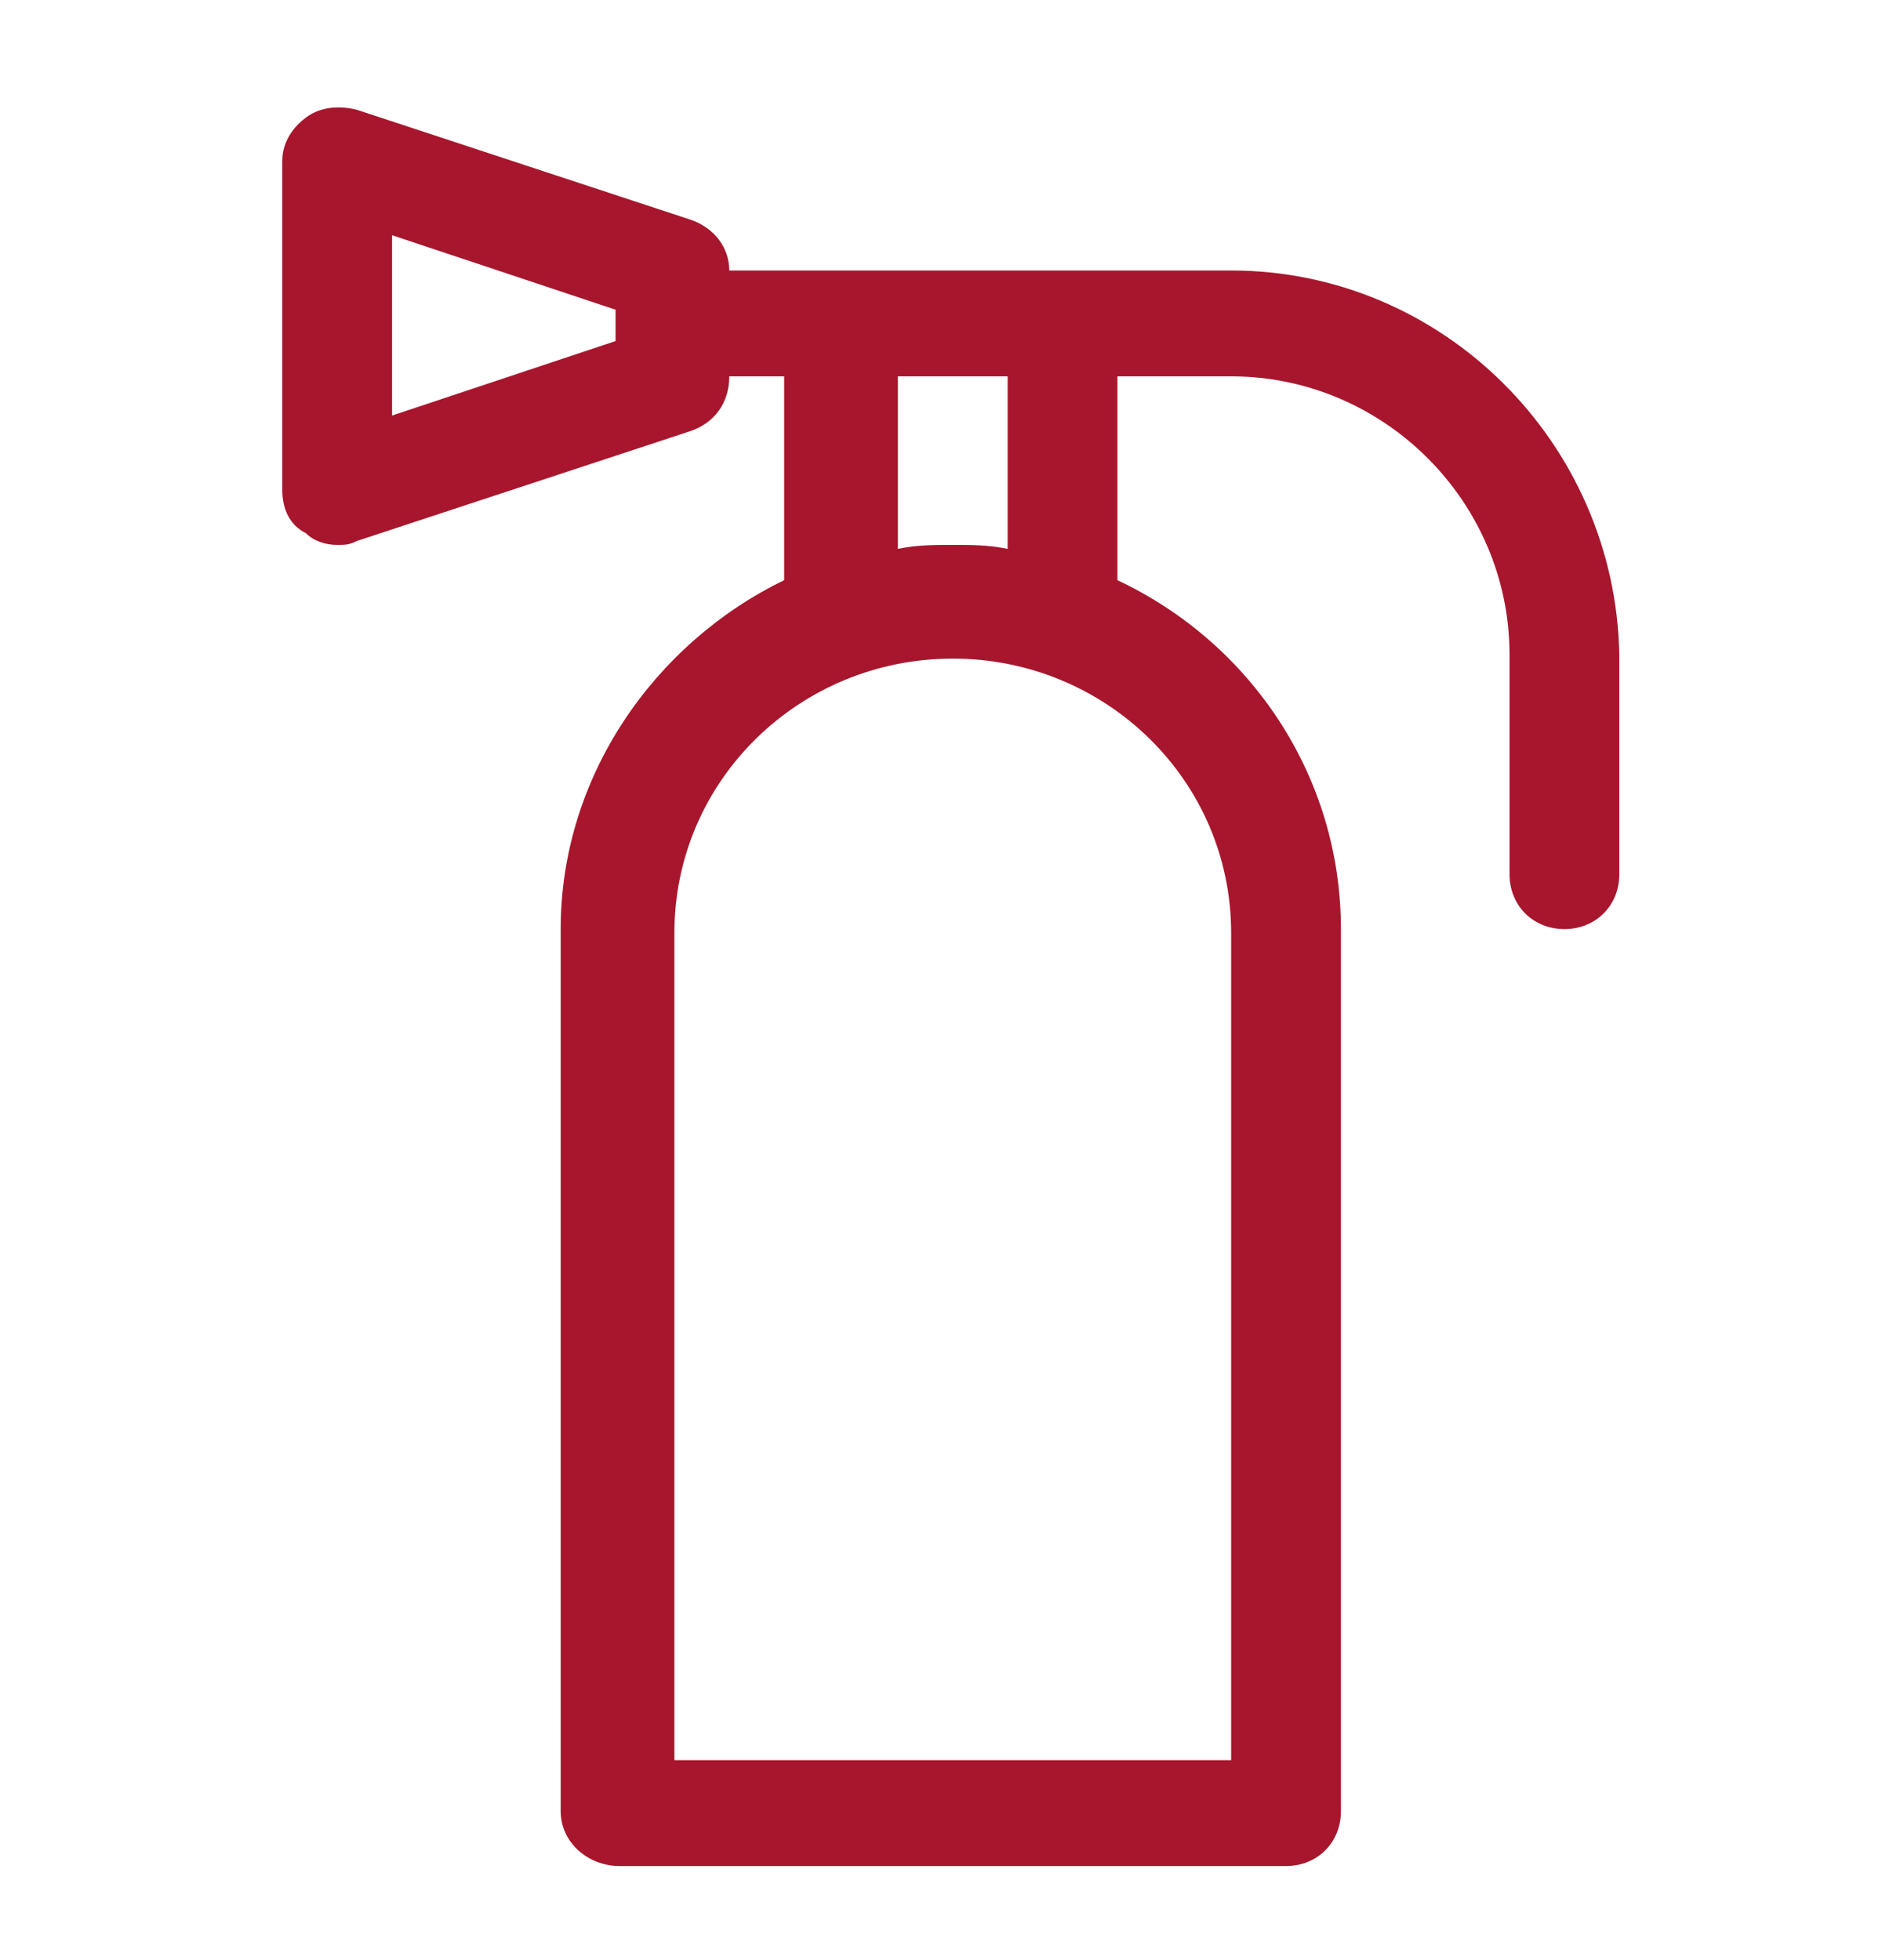
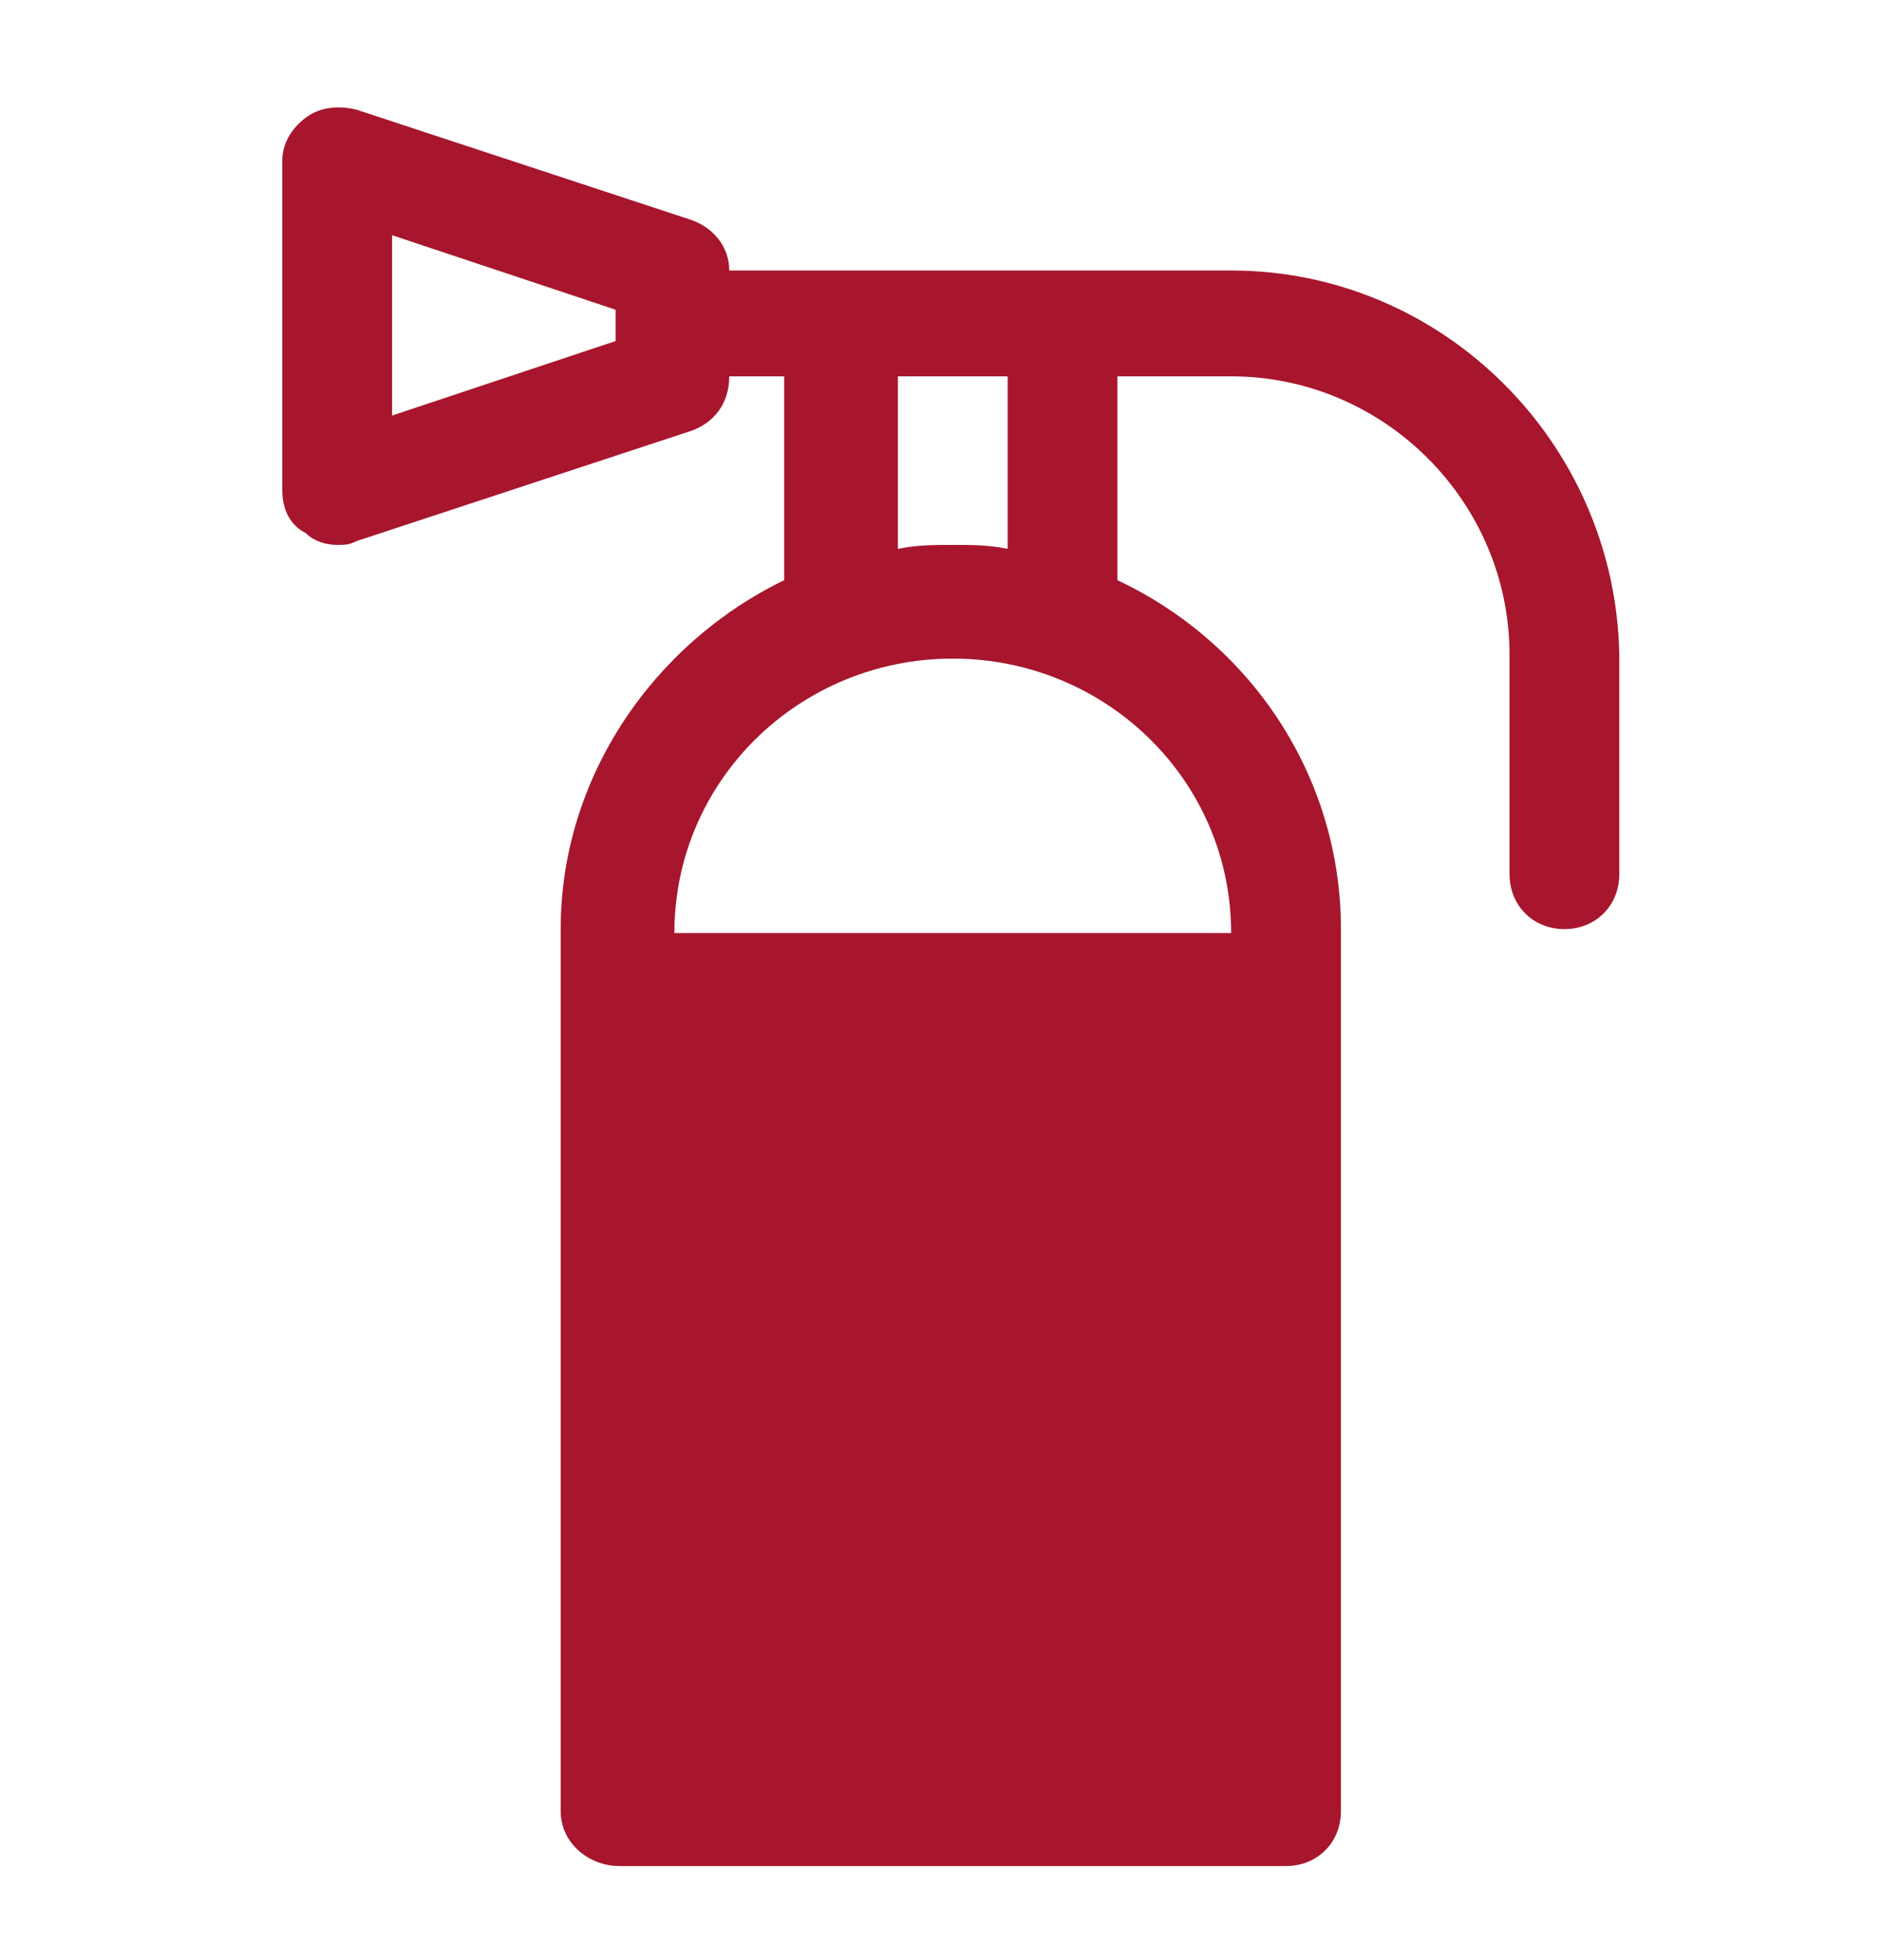
<svg xmlns="http://www.w3.org/2000/svg" version="1.0" id="Warstwa_4" x="0px" y="0px" viewBox="0 0 48 50" style="enable-background:new 0 0 48 50;" xml:space="preserve">
  <style type="text/css">
	.st0{fill-rule:evenodd;clip-rule:evenodd;fill:#A7162D;}
</style>
-   <path class="st0" d="M31.4,6.9H18.6c0-0.6-0.4-1.1-1-1.3L9.1,2.8C8.7,2.7,8.2,2.7,7.8,3S7.2,3.7,7.2,4.1v8.4c0,0.5,0.2,0.9,0.6,1.1  c0.2,0.2,0.5,0.3,0.8,0.3c0.2,0,0.3,0,0.5-0.1l8.5-2.8c0.6-0.2,1-0.7,1-1.4H20v5.2c-3.3,1.6-5.7,5-5.7,8.9v22.5  c0,0.8,0.7,1.4,1.5,1.4h17c0.8,0,1.4-0.6,1.4-1.4V23.7c0-3.9-2.3-7.3-5.7-8.9V9.6h2.9c3.9,0,7.1,3.2,7.1,7.1v5.6  c0,0.8,0.6,1.4,1.4,1.4s1.4-0.6,1.4-1.4v-5.6C41.2,11.3,36.8,6.9,31.4,6.9z M15.7,8.7L10,10.6V6l5.7,1.9V8.7z M31.4,23.8v21.1H17.2  V23.8c0-3.9,3.2-7,7.1-7S31.4,19.9,31.4,23.8z M25.7,14c-0.5-0.1-0.9-0.1-1.4-0.1s-0.9,0-1.4,0.1V9.6h2.8V14z" />
+   <path class="st0" d="M31.4,6.9H18.6c0-0.6-0.4-1.1-1-1.3L9.1,2.8C8.7,2.7,8.2,2.7,7.8,3S7.2,3.7,7.2,4.1v8.4c0,0.5,0.2,0.9,0.6,1.1  c0.2,0.2,0.5,0.3,0.8,0.3c0.2,0,0.3,0,0.5-0.1l8.5-2.8c0.6-0.2,1-0.7,1-1.4H20v5.2c-3.3,1.6-5.7,5-5.7,8.9v22.5  c0,0.8,0.7,1.4,1.5,1.4h17c0.8,0,1.4-0.6,1.4-1.4V23.7c0-3.9-2.3-7.3-5.7-8.9V9.6h2.9c3.9,0,7.1,3.2,7.1,7.1v5.6  c0,0.8,0.6,1.4,1.4,1.4s1.4-0.6,1.4-1.4v-5.6C41.2,11.3,36.8,6.9,31.4,6.9z M15.7,8.7L10,10.6V6l5.7,1.9V8.7z M31.4,23.8H17.2  V23.8c0-3.9,3.2-7,7.1-7S31.4,19.9,31.4,23.8z M25.7,14c-0.5-0.1-0.9-0.1-1.4-0.1s-0.9,0-1.4,0.1V9.6h2.8V14z" />
</svg>